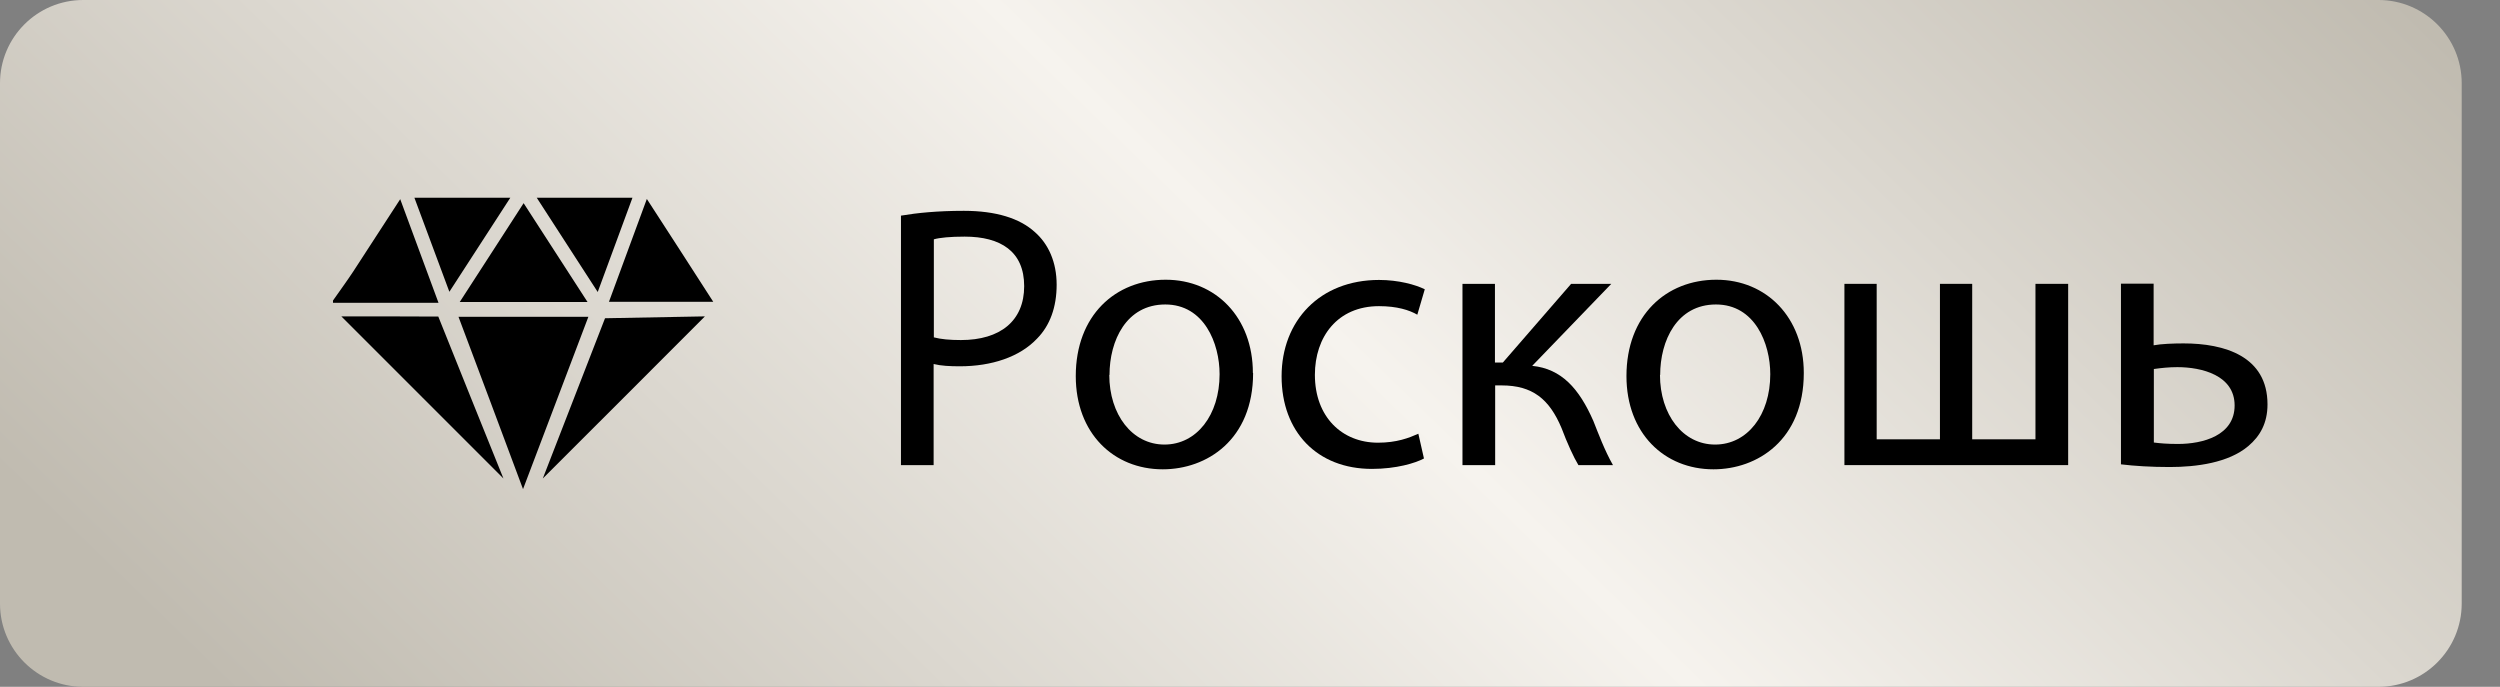
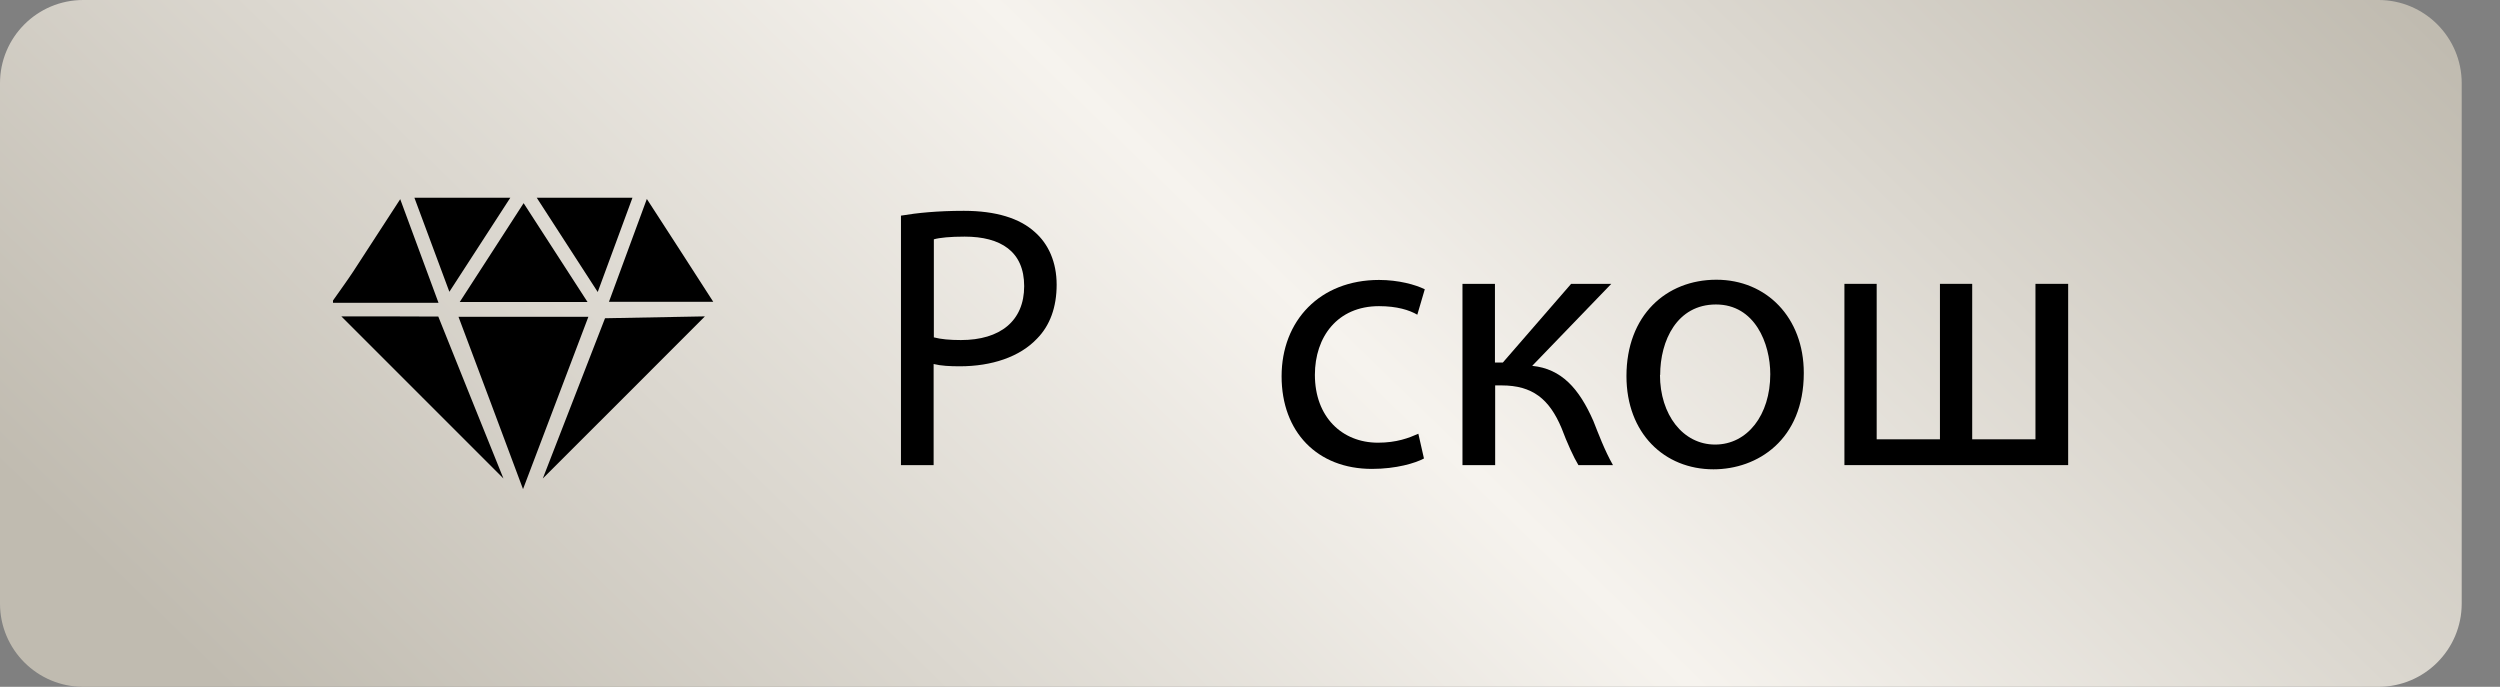
<svg xmlns="http://www.w3.org/2000/svg" width="91" height="25" viewBox="0 0 91 25" fill="none">
  <rect x="0" y="0" width="91" height="25" fill="#808080" stroke="none" />
  <path d="M86.576 0H3.03C1.357 0 0 1.357 0 3.03V21.97C0 23.643 1.357 25 3.03 25H86.576C88.249 25 89.606 23.643 89.606 21.97V3.03C89.606 1.357 88.249 0 86.576 0Z" fill="url(#paint0_linear_12647_59425)" />
  <path d="M12.121 10.939C12.364 10.591 12.621 10.242 12.856 9.886C13.409 9.038 13.962 8.182 14.568 7.25C15.045 8.538 15.492 9.758 15.962 11.023H12.121V10.939Z" fill="black" />
  <path d="M19.038 17.804C18.258 15.713 17.477 13.622 16.689 11.531H21.417C20.621 13.622 19.833 15.713 19.038 17.804Z" fill="black" />
  <path d="M19.758 17.417C20.515 15.47 21.265 13.531 22.023 11.584C23.235 11.561 24.447 11.538 25.659 11.516C23.69 13.485 21.727 15.455 19.758 17.417Z" fill="black" />
  <path d="M12.424 11.516C13.598 11.516 14.78 11.516 15.954 11.523C16.742 13.485 17.53 15.455 18.325 17.417C16.371 15.463 14.401 13.493 12.424 11.516Z" fill="black" />
  <path d="M21.386 10.993H16.734C17.515 9.781 18.272 8.622 19.06 7.395C19.848 8.614 20.598 9.773 21.386 10.993Z" fill="black" />
  <path d="M23.545 7.242C24.378 8.522 25.151 9.727 25.962 10.985H22.166C22.613 9.765 23.06 8.553 23.545 7.242Z" fill="black" />
  <path d="M15.092 7.197H18.576C17.834 8.341 17.122 9.44 16.357 10.621C15.917 9.447 15.516 8.349 15.084 7.197H15.092Z" fill="black" />
  <path d="M19.537 7.197H23.022C22.605 8.326 22.204 9.425 21.757 10.629C20.999 9.455 20.287 8.356 19.537 7.197Z" fill="black" />
  <path d="M32.803 7.848C33.378 7.75 34.128 7.674 35.083 7.674C36.257 7.674 37.113 7.947 37.659 8.439C38.166 8.878 38.462 9.545 38.462 10.363C38.462 11.181 38.219 11.848 37.749 12.325C37.121 12.992 36.098 13.333 34.939 13.333C34.583 13.333 34.257 13.318 33.984 13.25V16.931H32.795V7.848H32.803ZM33.992 12.28C34.249 12.348 34.575 12.378 34.977 12.378C36.409 12.378 37.28 11.681 37.28 10.416C37.28 9.151 36.424 8.613 35.113 8.613C34.598 8.613 34.196 8.651 33.992 8.712V12.287V12.28Z" fill="black" />
-   <path d="M45.613 13.576C45.613 16.015 43.923 17.083 42.325 17.083C40.537 17.083 39.158 15.773 39.158 13.689C39.158 11.477 40.605 10.182 42.431 10.182C44.257 10.182 45.605 11.56 45.605 13.576H45.613ZM40.378 13.644C40.378 15.091 41.211 16.182 42.386 16.182C43.56 16.182 44.393 15.106 44.393 13.621C44.393 12.5 43.832 11.083 42.416 11.083C40.999 11.083 40.386 12.394 40.386 13.651L40.378 13.644Z" fill="black" />
  <path d="M51.832 16.689C51.522 16.856 50.825 17.068 49.938 17.068C47.946 17.068 46.65 15.72 46.65 13.697C46.65 11.674 48.044 10.19 50.196 10.19C50.908 10.19 51.529 10.364 51.862 10.53L51.59 11.455C51.302 11.288 50.855 11.144 50.196 11.144C48.681 11.144 47.862 12.265 47.862 13.644C47.862 15.174 48.847 16.114 50.158 16.114C50.84 16.114 51.287 15.94 51.628 15.788L51.832 16.689Z" fill="black" />
  <path d="M54.416 10.332V13.196H54.704L57.189 10.332H58.651L55.772 13.317C56.833 13.423 57.477 14.135 57.999 15.325C58.174 15.764 58.409 16.4 58.712 16.93H57.454C57.28 16.643 57.045 16.128 56.84 15.582C56.394 14.521 55.78 14.029 54.659 14.029H54.424V16.93H53.234V10.332H54.424H54.416Z" fill="black" />
  <path d="M65.658 13.576C65.658 16.015 63.968 17.083 62.37 17.083C60.582 17.083 59.203 15.773 59.203 13.689C59.203 11.477 60.65 10.182 62.476 10.182C64.302 10.182 65.658 11.56 65.658 13.576ZM60.423 13.644C60.423 15.091 61.256 16.182 62.43 16.182C63.605 16.182 64.438 15.106 64.438 13.621C64.438 12.5 63.877 11.083 62.461 11.083C61.044 11.083 60.43 12.394 60.43 13.651L60.423 13.644Z" fill="black" />
  <path d="M68.311 10.332V15.991H70.614V10.332H71.788V15.991H74.091V10.332H75.281V16.93H67.137V10.332H68.311Z" fill="black" />
-   <path d="M78.392 10.334V12.569C78.665 12.516 79.127 12.5 79.483 12.5C80.968 12.5 82.537 12.963 82.537 14.72C82.537 15.402 82.264 15.879 81.84 16.235C81.12 16.849 79.945 17 78.976 17C78.309 17 77.695 16.962 77.203 16.902V10.326H78.392V10.334ZM78.392 16.107C78.627 16.137 78.885 16.16 79.279 16.16C80.18 16.16 81.34 15.857 81.34 14.758C81.34 13.659 80.142 13.364 79.256 13.364C78.945 13.364 78.673 13.394 78.4 13.432V16.107H78.392Z" fill="black" />
  <defs>
    <linearGradient id="paint0_linear_12647_59425" x1="19.689" y1="38.341" x2="71.75" y2="-15.227" gradientUnits="userSpaceOnUse">
      <stop offset="0.02" stop-color="#C0BBB0" />
      <stop offset="0.52" stop-color="#F6F3EE" />
      <stop offset="1" stop-color="#C0BBB0" />
    </linearGradient>
  </defs>
</svg>